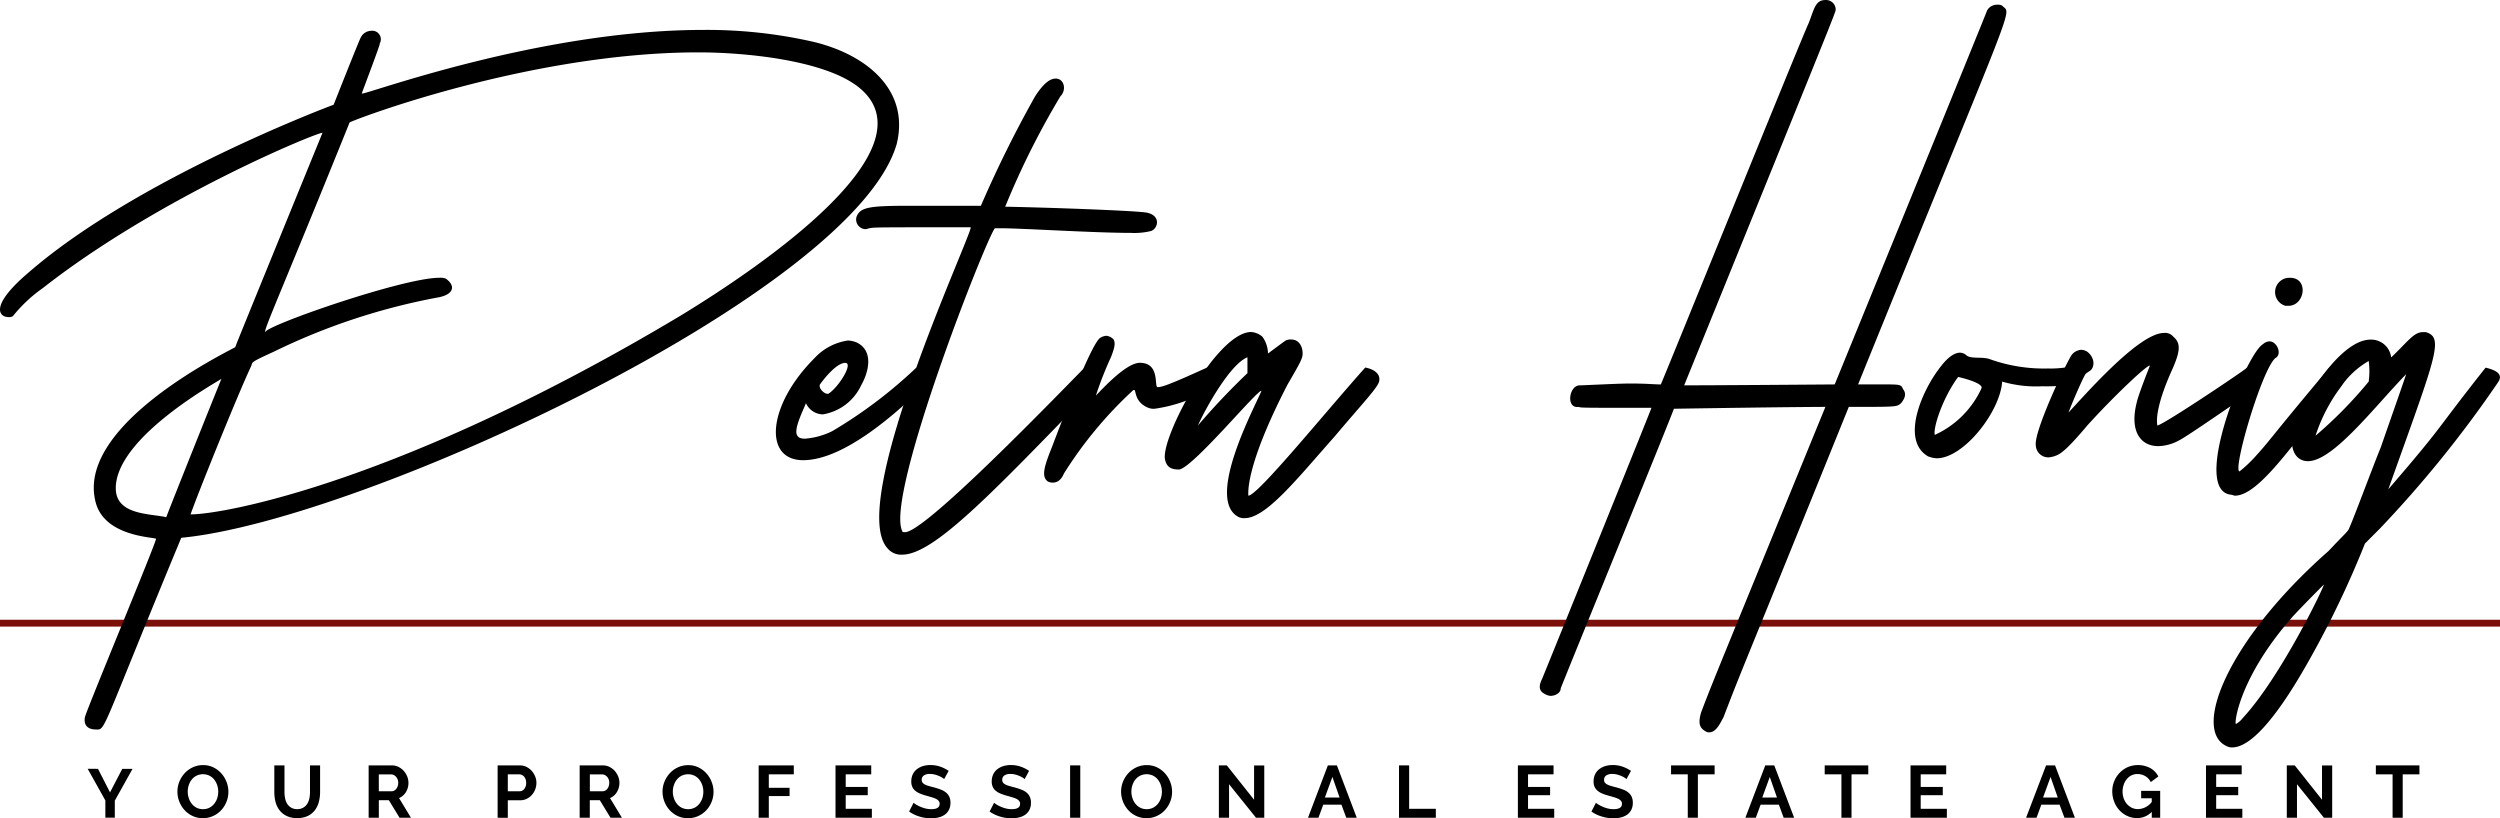
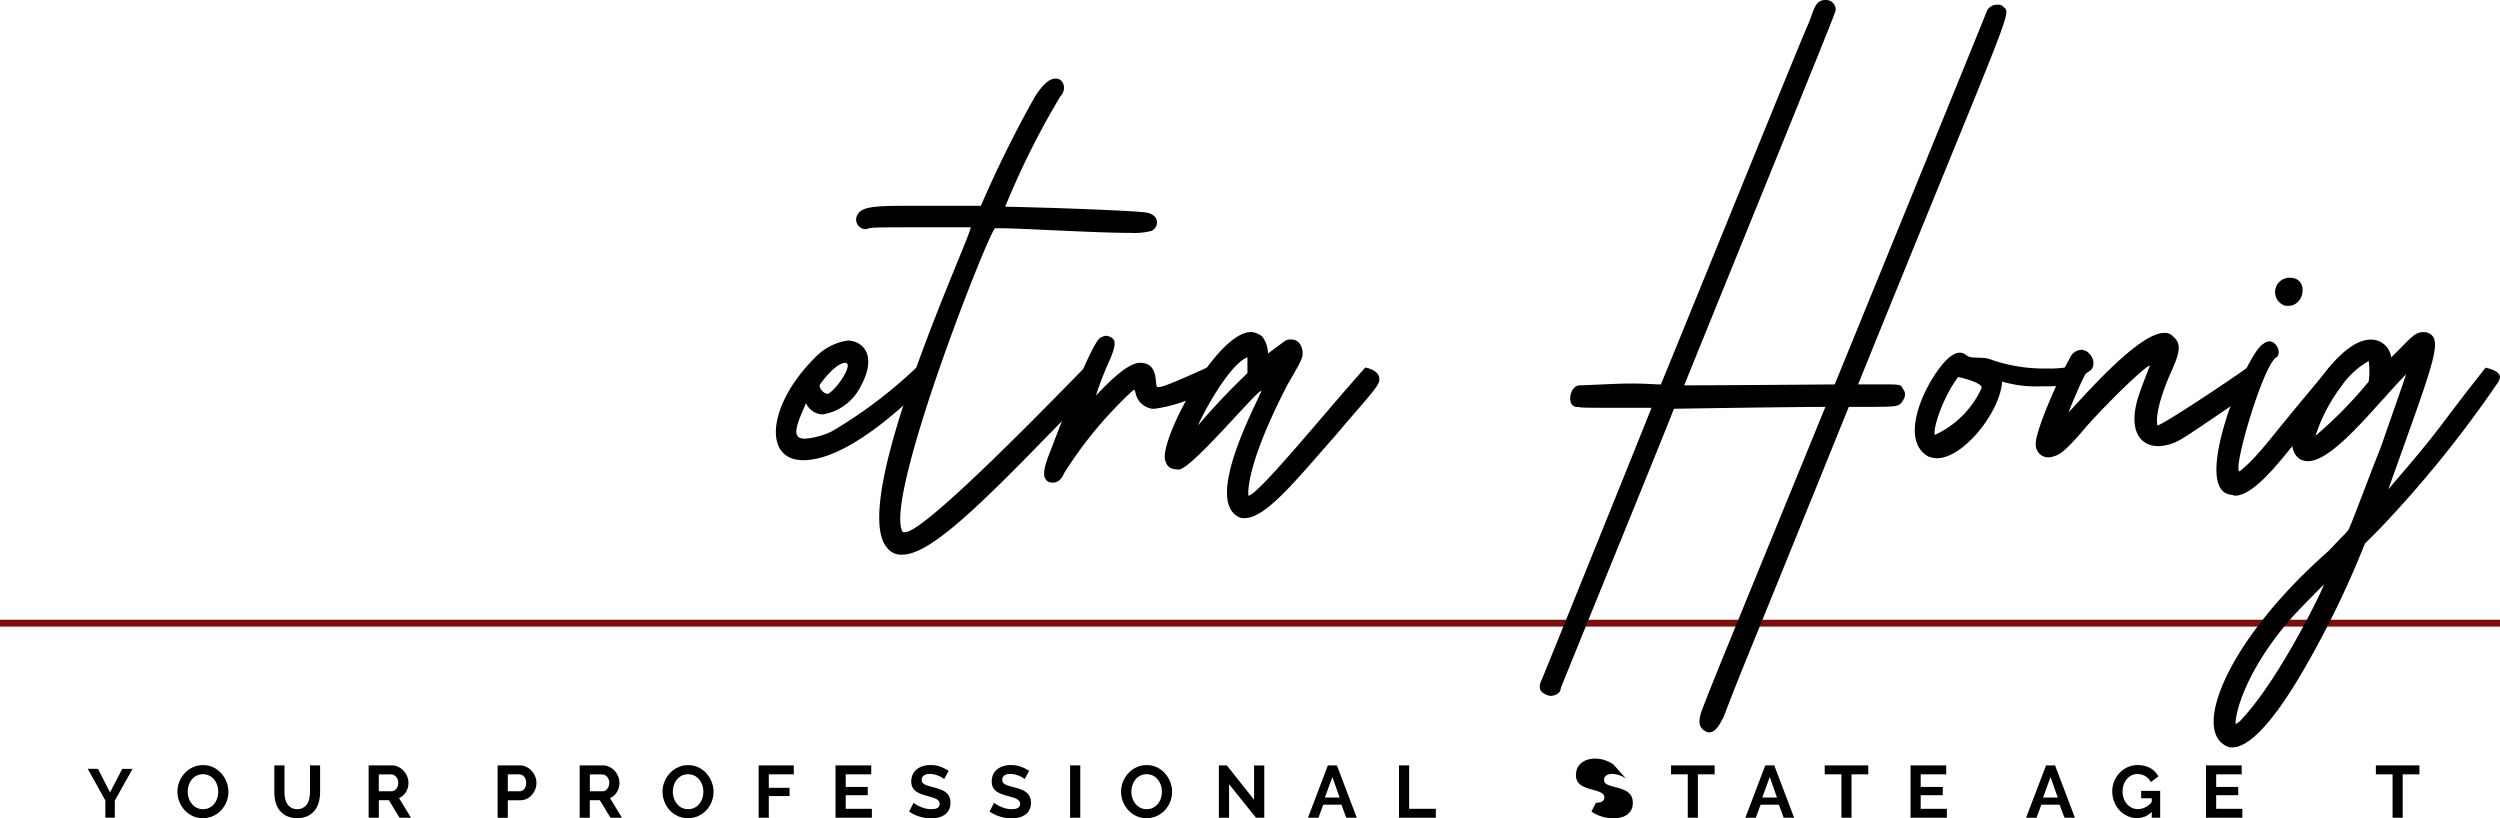
<svg xmlns="http://www.w3.org/2000/svg" width="188.718" height="61.773" viewBox="0 0 188.718 61.773">
  <g data-name="Grupo 3">
    <path data-name="Trazado 1" d="m7.396 58.038.909 1.777.925-1.777h.776l-1.34 2.4v1.287h-.713v-1.3l-1.335-2.392z" />
    <g data-name="Grupo 2">
      <g data-name="Grupo 9544">
        <path data-name="Trazado 2" d="M14.171 59.753a1.568 1.568 0 0 0 .079.494 1.313 1.313 0 0 0 .225.424 1.081 1.081 0 0 0 .362.3 1.042 1.042 0 0 0 .486.111 1.03 1.03 0 0 0 .494-.114 1.12 1.12 0 0 0 .36-.3 1.38 1.38 0 0 0 .224-.424 1.575 1.575 0 0 0 .073-.482 1.544 1.544 0 0 0-.079-.494 1.432 1.432 0 0 0-.227-.424 1.1 1.1 0 0 0-.363-.292 1.123 1.123 0 0 0-.976.006 1.062 1.062 0 0 0-.363.3 1.317 1.317 0 0 0-.219.421 1.609 1.609 0 0 0-.076.483m1.146 2a1.778 1.778 0 0 1-.786-.17 1.9 1.9 0 0 1-.608-.45 2.087 2.087 0 0 1-.392-.644 2.019 2.019 0 0 1-.137-.739 1.969 1.969 0 0 1 .146-.757 2.159 2.159 0 0 1 .406-.64 1.94 1.94 0 0 1 .614-.442 1.811 1.811 0 0 1 .775-.164 1.726 1.726 0 0 1 .78.175 1.943 1.943 0 0 1 .6.459 2.034 2.034 0 0 1 .389.646 2.038 2.038 0 0 1-.406 2.122 1.893 1.893 0 0 1-.611.439 1.809 1.809 0 0 1-.774.164" />
        <path data-name="Trazado 3" d="M22.433 61.077a.852.852 0 0 0 .76-.4 1.219 1.219 0 0 0 .16-.409 2.328 2.328 0 0 0 .047-.476v-2.014h.763v2.014a2.9 2.9 0 0 1-.1.763 1.8 1.8 0 0 1-.307.623 1.484 1.484 0 0 1-.537.424 1.8 1.8 0 0 1-.783.155 1.774 1.774 0 0 1-.8-.164 1.5 1.5 0 0 1-.537-.433 1.744 1.744 0 0 1-.3-.626 2.971 2.971 0 0 1-.091-.742v-2.014h.766v2.014a2.365 2.365 0 0 0 .049.482 1.146 1.146 0 0 0 .161.409.874.874 0 0 0 .3.287.857.857 0 0 0 .45.108" />
        <path data-name="Trazado 4" d="M28.596 59.73h.962a.394.394 0 0 0 .2-.05.5.5 0 0 0 .158-.134.726.726 0 0 0 .106-.205.783.783 0 0 0 .04-.251.731.731 0 0 0-.046-.254.624.624 0 0 0-.12-.2.55.55 0 0 0-.173-.132.429.429 0 0 0-.2-.046h-.929zm-.768 2v-3.953h1.748a1.111 1.111 0 0 1 .5.114 1.31 1.31 0 0 1 .4.3 1.463 1.463 0 0 1 .263.424 1.3 1.3 0 0 1 .094.474 1.327 1.327 0 0 1-.189.7 1.124 1.124 0 0 1-.521.456l.9 1.485h-.862l-.807-1.324h-.757v1.324z" />
        <path data-name="Trazado 5" d="M38.333 59.73h.888a.431.431 0 0 0 .354-.173.7.7 0 0 0 .143-.468.772.772 0 0 0-.043-.269.679.679 0 0 0-.117-.2.472.472 0 0 0-.17-.126.486.486 0 0 0-.2-.04h-.855zm-.769 2v-3.953h1.675a1.111 1.111 0 0 1 .5.114 1.351 1.351 0 0 1 .4.3 1.472 1.472 0 0 1 .26.424 1.256 1.256 0 0 1 .094.474 1.391 1.391 0 0 1-.088.489 1.33 1.33 0 0 1-.251.421 1.259 1.259 0 0 1-.388.3 1.146 1.146 0 0 1-.5.111h-.933v1.324z" />
        <path data-name="Trazado 6" d="M44.526 59.73h.962a.386.386 0 0 0 .2-.05.5.5 0 0 0 .158-.134.656.656 0 0 0 .106-.205.783.783 0 0 0 .04-.251.73.73 0 0 0-.043-.254.749.749 0 0 0-.12-.2.628.628 0 0 0-.173-.132.45.45 0 0 0-.2-.046h-.929zm-.769 2v-3.953h1.748a1.111 1.111 0 0 1 .5.114 1.351 1.351 0 0 1 .4.3 1.472 1.472 0 0 1 .26.424 1.256 1.256 0 0 1 .094.474 1.327 1.327 0 0 1-.19.7 1.11 1.11 0 0 1-.521.456l.9 1.485h-.862l-.807-1.324h-.757v1.324z" />
        <path data-name="Trazado 7" d="M50.79 59.753a1.548 1.548 0 0 0 .079.494 1.3 1.3 0 0 0 .225.424 1.1 1.1 0 0 0 .362.3 1.125 1.125 0 0 0 .98 0 1.094 1.094 0 0 0 .359-.3 1.366 1.366 0 0 0 .225-.424 1.6 1.6 0 0 0 .073-.482 1.565 1.565 0 0 0-.079-.494 1.434 1.434 0 0 0-.228-.424 1.1 1.1 0 0 0-.362-.292 1.125 1.125 0 0 0-.977.006 1.067 1.067 0 0 0-.362.3 1.3 1.3 0 0 0-.219.421 1.587 1.587 0 0 0-.076.483m1.146 2a1.785 1.785 0 0 1-.786-.17 1.9 1.9 0 0 1-.608-.45 2.089 2.089 0 0 1-.529-1.383 1.97 1.97 0 0 1 .147-.757 2.13 2.13 0 0 1 .406-.64 1.924 1.924 0 0 1 .614-.442 1.807 1.807 0 0 1 .774-.164 1.745 1.745 0 0 1 .783.175 1.968 1.968 0 0 1 .6.459 2.046 2.046 0 0 1 .388.646 2.038 2.038 0 0 1-.406 2.122 1.89 1.89 0 0 1-.611.439 1.8 1.8 0 0 1-.775.164" />
        <path data-name="Trazado 8" d="M57.269 61.73v-3.953h2.653v.676h-1.887v1.017h1.567v.623h-1.567v1.637z" />
        <path data-name="Trazado 9" d="M65.815 61.054v.676h-2.744v-3.953h2.695v.676H63.84v.95h1.663v.623H63.84v1.029z" />
        <path data-name="Trazado 10" d="M71.27 58.812a1.01 1.01 0 0 0-.141-.106 1.978 1.978 0 0 0-.251-.131 2.251 2.251 0 0 0-.322-.108 1.4 1.4 0 0 0-.35-.043.765.765 0 0 0-.471.117.384.384 0 0 0-.158.327.351.351 0 0 0 .058.205.547.547 0 0 0 .17.14 1.373 1.373 0 0 0 .283.111c.111.035.243.07.392.108a4.756 4.756 0 0 1 .526.167 1.378 1.378 0 0 1 .4.222.9.9 0 0 1 .251.319 1.036 1.036 0 0 1 .091.459 1.152 1.152 0 0 1-.12.543 1 1 0 0 1-.325.366 1.39 1.39 0 0 1-.465.2 2.293 2.293 0 0 1-.555.064 2.919 2.919 0 0 1-.88-.135 2.687 2.687 0 0 1-.777-.376l.339-.664a.887.887 0 0 0 .182.132 2.414 2.414 0 0 0 .307.16 2.312 2.312 0 0 0 .4.138 1.723 1.723 0 0 0 .444.055c.424 0 .634-.134.634-.406a.325.325 0 0 0-.073-.216.617.617 0 0 0-.205-.158 1.893 1.893 0 0 0-.324-.12 26.948 26.948 0 0 0-.421-.123 3.7 3.7 0 0 1-.494-.169 1.331 1.331 0 0 1-.348-.219.816.816 0 0 1-.207-.29.982.982 0 0 1-.07-.392 1.252 1.252 0 0 1 .111-.534 1.111 1.111 0 0 1 .31-.389 1.44 1.44 0 0 1 .459-.236 1.909 1.909 0 0 1 .561-.079 2.247 2.247 0 0 1 .769.129 2.779 2.779 0 0 1 .611.31z" />
        <path data-name="Trazado 11" d="M77.347 58.812a1.009 1.009 0 0 0-.141-.106 1.979 1.979 0 0 0-.251-.131 2.342 2.342 0 0 0-.319-.108 1.438 1.438 0 0 0-.35-.043.771.771 0 0 0-.474.117.381.381 0 0 0-.155.327.331.331 0 0 0 .058.205.489.489 0 0 0 .169.14 1.293 1.293 0 0 0 .281.111c.111.035.242.07.391.108a4.755 4.755 0 0 1 .526.167 1.378 1.378 0 0 1 .4.222.9.9 0 0 1 .251.319 1.036 1.036 0 0 1 .091.459 1.143 1.143 0 0 1-.12.543 1.014 1.014 0 0 1-.322.366 1.433 1.433 0 0 1-.468.2 2.293 2.293 0 0 1-.555.064 2.9 2.9 0 0 1-.877-.135 2.705 2.705 0 0 1-.78-.376l.34-.664a.944.944 0 0 0 .181.132 2.32 2.32 0 0 0 .31.16 2.192 2.192 0 0 0 .394.138 1.723 1.723 0 0 0 .444.055c.424 0 .634-.134.634-.406a.325.325 0 0 0-.073-.216.618.618 0 0 0-.205-.158 1.951 1.951 0 0 0-.321-.12l-.424-.123a3.7 3.7 0 0 1-.494-.169 1.343 1.343 0 0 1-.348-.219.816.816 0 0 1-.207-.29.982.982 0 0 1-.07-.392 1.252 1.252 0 0 1 .111-.534 1.112 1.112 0 0 1 .31-.389 1.448 1.448 0 0 1 .459-.236 1.923 1.923 0 0 1 .561-.079 2.247 2.247 0 0 1 .769.129 2.78 2.78 0 0 1 .611.31z" />
        <path data-name="Rectángulo 3" d="M80.779 57.777h.768v3.952h-.768z" />
        <path data-name="Trazado 12" d="M85.405 59.753a1.548 1.548 0 0 0 .079.494 1.311 1.311 0 0 0 .224.424 1.106 1.106 0 0 0 .363.3 1.045 1.045 0 0 0 .485.111 1.03 1.03 0 0 0 .494-.114 1.131 1.131 0 0 0 .363-.3 1.375 1.375 0 0 0 .222-.424 1.6 1.6 0 0 0 .073-.482 1.564 1.564 0 0 0-.079-.494 1.434 1.434 0 0 0-.228-.424 1.1 1.1 0 0 0-.362-.292 1.125 1.125 0 0 0-.977.006 1.067 1.067 0 0 0-.362.3 1.3 1.3 0 0 0-.219.421 1.587 1.587 0 0 0-.076.483m1.146 2a1.784 1.784 0 0 1-.786-.17 1.856 1.856 0 0 1-.605-.45 2.038 2.038 0 0 1-.394-.644 2.085 2.085 0 0 1-.138-.739 2.026 2.026 0 0 1 .146-.757 2.16 2.16 0 0 1 .406-.64 1.915 1.915 0 0 1 .617-.442 1.784 1.784 0 0 1 .771-.164 1.745 1.745 0 0 1 .783.175 1.956 1.956 0 0 1 .6.459 2.034 2.034 0 0 1 .389.646 2.038 2.038 0 0 1-.406 2.122 1.9 1.9 0 0 1-.611.439 1.805 1.805 0 0 1-.775.164" />
        <path data-name="Trazado 13" d="M92.778 59.198v2.532h-.769v-3.953h.6l2.058 2.593v-2.587h.769v3.947h-.623z" />
        <path data-name="Trazado 14" d="m101.123 60.203-.544-1.552-.569 1.552zm-.886-2.426h.682l1.5 3.953h-.792l-.365-.986h-1.374l-.363.986h-.789z" />
        <path data-name="Trazado 15" d="M105.607 61.73v-3.953h.766v3.277h2.014v.676z" />
-         <path data-name="Trazado 16" d="M117.324 61.054v.676h-2.743v-3.953h2.692v.676h-1.926v.95h1.666v.623h-1.666v1.029z" />
-         <path data-name="Trazado 17" d="M122.778 58.812a.851.851 0 0 0-.141-.106 1.978 1.978 0 0 0-.251-.131 2.21 2.21 0 0 0-.319-.108 1.438 1.438 0 0 0-.35-.043.775.775 0 0 0-.474.117.381.381 0 0 0-.155.327.331.331 0 0 0 .058.205.49.49 0 0 0 .169.14 1.3 1.3 0 0 0 .281.111c.115.035.243.07.392.108a4.756 4.756 0 0 1 .526.167 1.339 1.339 0 0 1 .4.222.912.912 0 0 1 .254.319 1.081 1.081 0 0 1 .088.459 1.117 1.117 0 0 1-.12.543 1.014 1.014 0 0 1-.322.366 1.433 1.433 0 0 1-.468.2 2.276 2.276 0 0 1-.555.064 2.9 2.9 0 0 1-.877-.135 2.7 2.7 0 0 1-.78-.376l.339-.664a.982.982 0 0 0 .182.132 2.319 2.319 0 0 0 .31.16 2.192 2.192 0 0 0 .394.138 1.723 1.723 0 0 0 .444.055c.424 0 .634-.134.634-.406a.339.339 0 0 0-.07-.216.639.639 0 0 0-.208-.158 1.854 1.854 0 0 0-.321-.12 27.967 27.967 0 0 0-.424-.123 3.506 3.506 0 0 1-.491-.169 1.238 1.238 0 0 1-.348-.219.789.789 0 0 1-.21-.29.982.982 0 0 1-.07-.392 1.252 1.252 0 0 1 .112-.534 1.112 1.112 0 0 1 .31-.389 1.464 1.464 0 0 1 .459-.236 1.924 1.924 0 0 1 .561-.079 2.234 2.234 0 0 1 .768.129 2.874 2.874 0 0 1 .614.31z" />
+         <path data-name="Trazado 17" d="M122.778 58.812a.851.851 0 0 0-.141-.106 1.978 1.978 0 0 0-.251-.131 2.21 2.21 0 0 0-.319-.108 1.438 1.438 0 0 0-.35-.043.775.775 0 0 0-.474.117.381.381 0 0 0-.155.327.331.331 0 0 0 .058.205.49.49 0 0 0 .169.14 1.3 1.3 0 0 0 .281.111c.115.035.243.07.392.108a4.756 4.756 0 0 1 .526.167 1.339 1.339 0 0 1 .4.222.912.912 0 0 1 .254.319 1.081 1.081 0 0 1 .088.459 1.117 1.117 0 0 1-.12.543 1.014 1.014 0 0 1-.322.366 1.433 1.433 0 0 1-.468.2 2.276 2.276 0 0 1-.555.064 2.9 2.9 0 0 1-.877-.135 2.7 2.7 0 0 1-.78-.376l.339-.664c.424 0 .634-.134.634-.406a.339.339 0 0 0-.07-.216.639.639 0 0 0-.208-.158 1.854 1.854 0 0 0-.321-.12 27.967 27.967 0 0 0-.424-.123 3.506 3.506 0 0 1-.491-.169 1.238 1.238 0 0 1-.348-.219.789.789 0 0 1-.21-.29.982.982 0 0 1-.07-.392 1.252 1.252 0 0 1 .112-.534 1.112 1.112 0 0 1 .31-.389 1.464 1.464 0 0 1 .459-.236 1.924 1.924 0 0 1 .561-.079 2.234 2.234 0 0 1 .768.129 2.874 2.874 0 0 1 .614.31z" />
        <path data-name="Trazado 18" d="M129.433 58.453h-1.265v3.277h-.763v-3.277h-1.262v-.676h3.288z" />
        <path data-name="Trazado 19" d="m134.139 60.203-.543-1.552-.567 1.552zm-.883-2.426h.679l1.5 3.953h-.789l-.363-.986h-1.38l-.362.986h-.789z" />
        <path data-name="Trazado 20" d="M141.032 58.453h-1.265v3.277h-.763v-3.277h-1.262v-.676h3.288z" />
        <path data-name="Trazado 21" d="M146.963 61.054v.676h-2.742v-3.953h2.692v.676h-1.925v.95h1.666v.623h-1.666v1.029z" />
        <path data-name="Trazado 22" d="m155.334 60.203-.543-1.552-.567 1.552zm-.882-2.426h.678l1.5 3.953h-.789l-.368-.986h-1.38l-.362.986h-.789z" />
        <path data-name="Trazado 23" d="M162.429 61.285a1.521 1.521 0 0 1-1.1.471 1.723 1.723 0 0 1-.73-.155 1.81 1.81 0 0 1-.6-.43 1.976 1.976 0 0 1-.4-.64 2.131 2.131 0 0 1-.15-.8 1.969 1.969 0 0 1 .15-.763 1.968 1.968 0 0 1 1.014-1.058 1.995 1.995 0 0 1 1.716.076 1.512 1.512 0 0 1 .6.628l-.573.421a1.065 1.065 0 0 0-.421-.45 1.168 1.168 0 0 0-.587-.155 1.009 1.009 0 0 0-.459.106 1.056 1.056 0 0 0-.353.29 1.305 1.305 0 0 0-.228.424 1.6 1.6 0 0 0 .006 1.026 1.418 1.418 0 0 0 .245.421 1.213 1.213 0 0 0 .371.281 1.077 1.077 0 0 0 .465.1 1.346 1.346 0 0 0 1.035-.54v-.278h-.8v-.561h1.436v2.032h-.634z" />
        <path data-name="Trazado 24" d="M169.268 61.054v.676h-2.744v-3.953h2.695v.676h-1.926v.95h1.663v.623h-1.663v1.029z" />
-         <path data-name="Trazado 25" d="M173.393 59.198v2.532h-.769v-3.953h.6l2.058 2.593v-2.587h.768v3.947h-.623z" />
        <path data-name="Trazado 26" d="M182.636 58.453h-1.263v3.277h-.763v-3.277h-1.263v-.676h3.289z" />
        <path data-name="Rectángulo 4" transform="translate(0 46.784)" style="fill:#7b0f0a" d="M0 0h188.718v.515H0z" />
-         <path data-name="Trazado 27" d="M16.717 28.593c-.21.494-4.165 10.377-4.165 10.45-1.2-.284-3.812-.143-3.812-2.19 0-3.884 7.837-8.12 7.977-8.26m16.945-7.555a1.057 1.057 0 0 0-.494-.07c-2.754 0-13.063 3.6-13.133 4.092-.21 0 1.2-3.034 6.355-15.814.14-.141 13.554-5.293 26.333-5.293 3.458 0 9.459.563 12.072 2.613 5.788 4.586-7.2 13.484-13.484 17.3C30.271 36.43 16.857 38.83 14.387 38.83c.424-1.271 3.671-9.319 4.589-11.225.07-.284 0-.284 1.695-1.058a48.264 48.264 0 0 1 12.423-4.1c1.131-.213 1.342-.848.567-1.411m-5.013-17.72a.649.649 0 0 0-.635-.991.9.9 0 0 0-.777.5c-.07.07-2.05 5.08-2.05 5.08S10.365 13.414 2.104 20.617c-2.967 2.54-2.119 3.318-1.482 3.318a.525.525 0 0 0 .351-.07 10.988 10.988 0 0 1 2.26-2.119c8.825-6.919 20.967-11.859 21.11-11.718-7.062 17.3-6.569 16.1-6.569 16.167-.281.211-11.929 5.718-10.587 11.578.564 2.683 4.235 2.754 4.589 2.894.14 0-5.367 13.2-5.367 13.484-.07.353 0 .917.848.917h.14c.564 0 .635-.848 6.285-14.472 13.554-1.271 50.759-18.5 54.006-29.721.989-4.025-2.189-6.709-6.211-7.7a36.166 36.166 0 0 0-8.4-.917c-12.493 0-25.766 5.013-25.766 4.8-.07.14 1.552-4.1 1.342-3.742" />
        <path data-name="Trazado 28" d="M61.897 29.018c.354-.494 1.271-1.625 1.909-1.625s-.494 1.836-1.271 2.329c-.284.073-.777-.421-.638-.7m-1.058 1.411a1.433 1.433 0 0 0 1.271.848 3.882 3.882 0 0 0 2.894-2.19c.564-.988.989-2.613-.353-3.247a2.063 2.063 0 0 0-.635-.141 4.26 4.26 0 0 0-2.54 1.342c-3.531 3.528-3.885 7.693-.848 7.693 3.1 0 7.129-3.6 9.319-5.787.354-.424.281-.918-.777-1.2a35.021 35.021 0 0 1-6.355 4.8 5.657 5.657 0 0 1-2.047.564c-.284 0-.494-.07-.564-.213-.353-.424.424-1.906.635-2.47" />
        <path data-name="Trazado 29" d="M79.691 5.931c-.424 0-.917.354-1.555 1.342a88.967 88.967 0 0 0-4.092 8.26H68.89c-3.177 0-3.955.07-4.238.848a.73.73 0 0 0 .707.918c.07 0 .21-.07.284-.07.281-.073.7-.073 7.623-.073.354 0-9.388 20.756-6.284 24.217a1.327 1.327 0 0 0 1.131.495c2.4 0 6.919-4.8 14.189-12.286.777-.848.777-1.412-.421-1.836-1.695 1.7-12 12.426-13.557 12.426-.14 0-.21 0-.21-.07-1.342-2.613 6.355-22.168 6.989-22.873h.424c1.552 0 7.059.351 9.812.351a5.4 5.4 0 0 0 1.553-.141c.566-.21.777-1.271-.495-1.412s-6.919-.353-10.517-.424a60.775 60.775 0 0 1 4.165-8.331c.494-.494.281-1.342-.354-1.342" />
        <path data-name="Trazado 30" d="M79.128 36.36a.759.759 0 0 0 .35.07c.567 0 .777-.564.848-.707a30.774 30.774 0 0 1 5.154-6.212c.07-.07.07-.07.143-.07.141 0 0 .918 1.058 1.342a1.045 1.045 0 0 0 .494.07 11.163 11.163 0 0 0 4.52-1.7c.494-.353.35-.988-.567-1.412-3.1 1.412-3.458 1.482-3.742 1.482s.213-1.836-1.342-1.836c-1.058 0-2.894 2.049-3.318 2.472a27.194 27.194 0 0 1 1.131-2.886c.281-.707.354-1.061.21-1.342a.864.864 0 0 0-.564-.284 1.006 1.006 0 0 0-.424.141c-.635.284-2.894 6.215-3.671 8.261-.564 1.412-.848 2.26-.281 2.613" />
        <path data-name="Trazado 31" d="M90.424 32.125c.635-1.412 2.47-4.66 3.742-5.154v1.197a53.377 53.377 0 0 0-3.742 3.955m13.695-3.391c.073-.494-.351-.848-1.058-.989-3.034 3.388-8.118 9.673-8.825 9.673 0-.14-.284-2.119 2.964-8.4.991-1.7 1.131-1.976 1.131-2.33 0-.634-.354-1.058-.848-1.058a.9.9 0 0 0-.424.07c-.21.141-1.342.988-1.342.988a2.217 2.217 0 0 0-.424-1.271 1.471 1.471 0 0 0-.845-.353c-2.613 0-6.919 8.12-6.494 9.672.14.564.494.708 1.058.708 1.058-.144 6-6.141 6.211-5.931-.494 1.2-4.306 8.261-1.692 9.532a.892.892 0 0 0 .424.07c1.622 0 3.952-2.967 6.776-6.144 2.259-2.68 3.317-3.742 3.388-4.235" />
        <path data-name="Trazado 32" d="M143.51 30.429c.283-.353.424-.707.143-1.058-.143-.353-.213-.353-1.555-.353h-1.836C152.477-1.127 151.84 1.202 151.136.425a.645.645 0 0 0-.354-.07.866.866 0 0 0-.777.424c0 .07-11.508 28.24-11.508 28.24-8.825.07-11.364.07-11.364.07C138.711.569 138.571.92 138.571.71a.729.729 0 0 0-.777-.708c-.777 0-.848.708-1.271 1.766-.424.848-11.085 27.181-11.154 27.252-.495 0-1.059-.07-2.26-.07-.848 0-2.116.07-3.812.14-.848-.07-1.128 1.766-.14 1.625.21.07.14.07 5.507.07 0 .07-7.907 19.626-8.26 20.473-.284.564-.213.918.21 1.128a1.029 1.029 0 0 0 .424.144c.353 0 .777-.214.777-.567 0-.07 8.541-20.967 8.541-21.107 8.9-.141 11.438-.141 11.438-.141-7.907 19.342-8.541 20.824-9.389 23.084-.213.777-.143 1.131.351 1.412a.436.436 0 0 0 .284.07c.564 0 .917-.914 1.058-1.128 1.485-3.882 1.412-3.531 9.462-23.438 3.742 0 3.6 0 3.953-.284" />
        <path data-name="Trazado 33" d="M147.816 28.454s1.908.424 1.765.848a7.123 7.123 0 0 1-3.528 3.527c-.143-.494.564-2.753 1.763-4.375m-2.257 6a2.058 2.058 0 0 0 .635.141c2.046 0 4.8-3.531 4.943-5.79a9.07 9.07 0 0 0 3.034.353 13.662 13.662 0 0 0 1.765-.07c.988-.07.777-1.058-.07-1.342a7.708 7.708 0 0 1-1.271.07 12.1 12.1 0 0 1-4.376-.7c-.566-.213-1.411 0-1.765-.284a.762.762 0 0 0-.494-.21c-.424 0-.918.353-1.412.988-1.482 1.836-3.107 5.647-.988 6.848" />
        <path data-name="Trazado 34" d="M163.349 25.135c-1.906 0-6 4.729-7.2 6 .284-.774 1.061-2.54 1.2-2.751.07-.213.284-.284.353-.354.424-.213.495-.988-.143-1.482a.959.959 0 0 0-.421-.143.981.981 0 0 0-.778.424c-.634 1.058-2.823 5.79-2.683 6.778a.943.943 0 0 0 .988.918 2.091 2.091 0 0 0 .564-.143c.353-.141.848-.494 2.329-2.257 1.979-2.19 4.589-4.66 4.732-4.519 0 0-.848 2.116-.988 2.754-.567 2.189.281 3.317 1.622 3.317a3.415 3.415 0 0 0 1.552-.424c.707-.354 4.732-3.177 5.3-3.531 1.342-.917 1.058-1.622-.143-1.976 0 .07-6.071 4.166-6.776 4.379-.14-.638.141-2.049 1.058-4.1.708-1.555.708-2.119.141-2.613a.817.817 0 0 0-.7-.281" />
        <path data-name="Trazado 35" d="M172.527 23.086h.21c1.271 0 1.555-2.116.141-2.116a1.079 1.079 0 0 0-.351 2.116m-4.1 14.261c.07 0 .211.07.281.07 2.05 0 5.157-5.153 8.05-8.331.494-.634 0-1.058-.917-1.342-4.8 5.721-4.306 5.3-5.647 6.779a10.188 10.188 0 0 1-1.131 1.058c-.564 0 1.625-7.553 2.683-8.541.564-.284.14-1.271-.424-1.271a.767.767 0 0 0-.494.21c-1.271.707-5.507 11.085-2.4 11.367" />
        <path data-name="Trazado 36" d="M174.79 32.899a12.683 12.683 0 0 1 1.9-3.671 6.353 6.353 0 0 1 2.116-1.976 5.682 5.682 0 0 1 0 1.553 32.4 32.4 0 0 1-4.022 4.095m-1.765 13.7c.635-.707 2.4-2.473 2.4-2.473.07.073-3.248 6.992-6.141 10.1a1.579 1.579 0 0 1-.494.424c-.143 0 .21-3.458 4.235-8.047m15.53-17.72c.424-.567 0-.917-.918-1.131-4.022 5.083-2.963 4.1-7.342 9.179 3.6-10.1 4.238-11.438 2.826-11.861h-.213c-.7 0-1.128.707-2.4 1.908a1.517 1.517 0 0 0-1.552-1.342c-2.4 0-5.367 5.011-5.861 6.989-.284 1.269.21 2.187 1.128 2.187 1.906 0 5.013-4.092 7.413-6.565 0 .07-1.2 3.461-1.906 5.507-.635 1.552-2.046 5.367-2.4 6.141-.07.213-.354.424-1.552 1.7-7.627 6.706-10.38 13.624-7.627 14.755a.779.779 0 0 0 .354.07c2.119 0 5.013-5.154 6-6.919a72.448 72.448 0 0 0 4.024-8.471l1.128-1.131a86.975 86.975 0 0 0 8.9-11.011" />
      </g>
    </g>
  </g>
</svg>